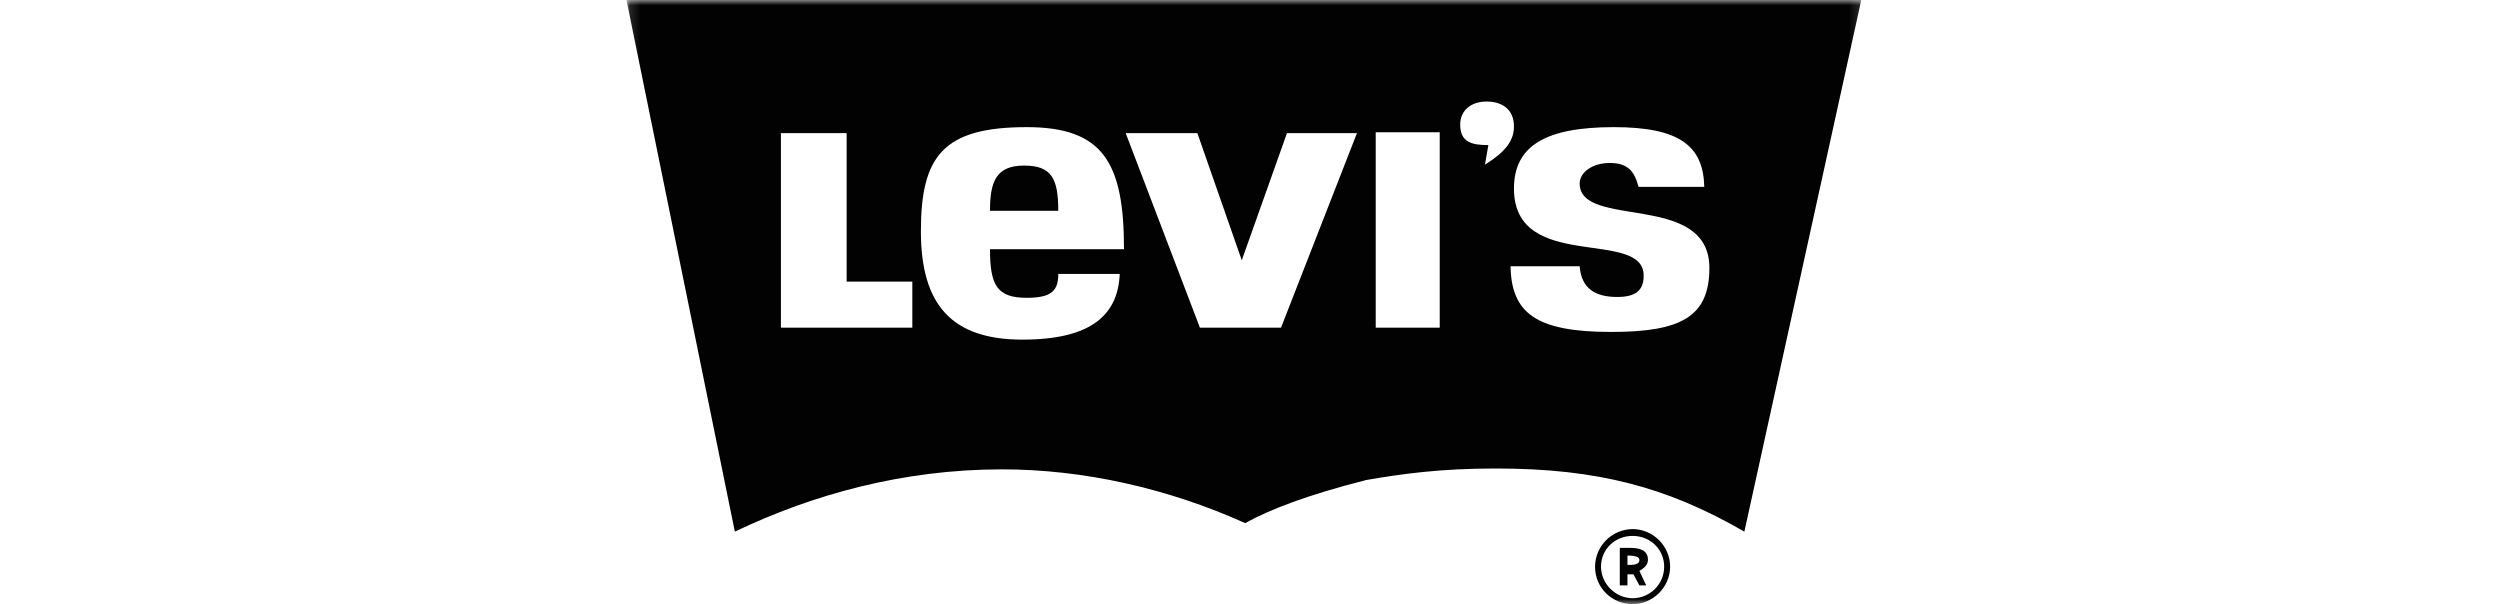
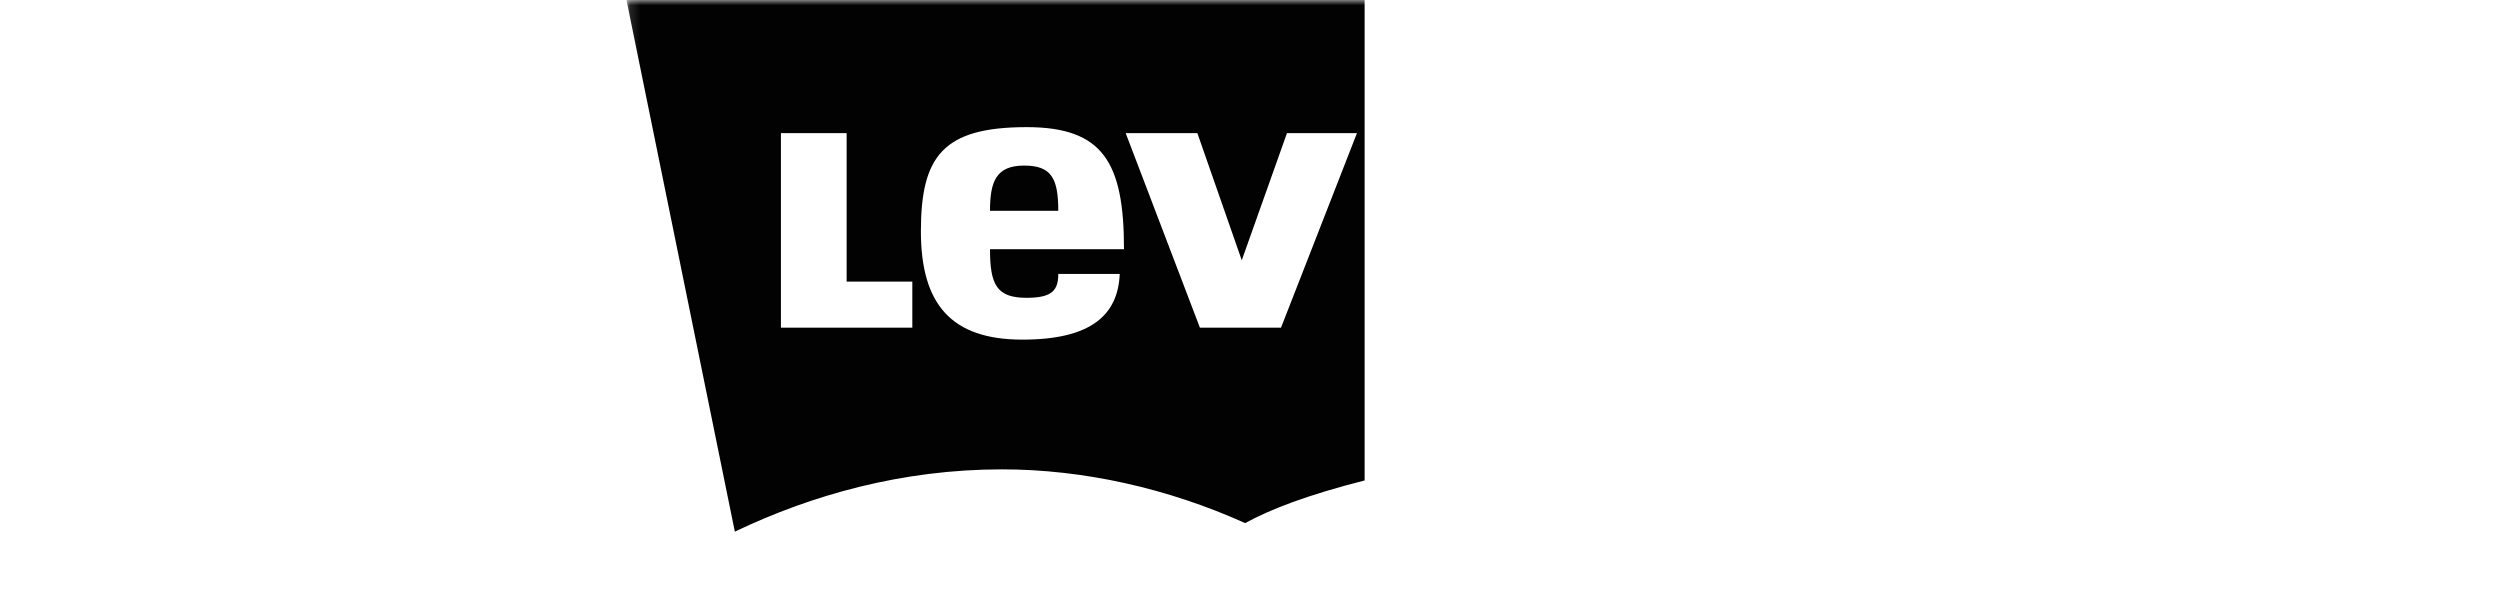
<svg xmlns="http://www.w3.org/2000/svg" width="240" height="58" viewBox="0 0 240 58" fill="none">
  <mask id="mask0_12435_29510" style="mask-type:luminance" maskUnits="userSpaceOnUse" x="60" y="0" width="119" height="58">
    <path d="M178.859 0H60.141V58H178.859V0Z" fill="white" />
  </mask>
  <g mask="url(#mask0_12435_29510)">
    <path d="M131.004 46.123C125.517 47.515 121.911 48.908 119.535 50.219C112.08 46.858 103.969 45.058 96.187 45.058C86.602 45.058 77.918 47.515 70.545 51.038L60.141 0H131.004M81.277 12.78H74.969V31.459H87.583V27.035H81.277V12.78ZM98.562 28.59C95.695 28.59 95.04 27.361 95.04 23.922H107.903C107.903 15.647 105.937 12.205 98.564 12.205C90.536 12.205 88.406 14.99 88.406 22.2C88.406 29.247 91.355 32.604 98.156 32.604C104.874 32.604 107.331 30.146 107.494 26.296H101.595C101.594 27.854 101.02 28.59 98.562 28.59ZM95.04 20.235C95.04 17.45 95.613 15.895 98.317 15.895C100.94 15.895 101.594 17.123 101.594 20.235H95.04ZM114.947 12.78H108.066L115.193 31.459H122.976L130.268 12.78H123.549L119.209 24.986L114.947 12.78Z" fill="#020202" />
-     <path d="M130.922 0H178.683L167.459 51.038C160.086 46.776 153.369 44.976 143.62 44.976C138.295 44.976 134.69 45.466 130.922 46.123M132.069 12.698V31.459H138.213V12.698H132.069ZM142.883 13.927L142.555 15.81C144.521 14.581 145.34 13.516 145.34 12.123C145.34 10.566 144.275 9.747 142.719 9.747C141.162 9.747 140.179 10.65 140.179 11.959C140.181 13.681 141.326 13.927 142.883 13.927ZM151.648 25.56H145.013C145.095 30.066 147.47 31.867 154.679 31.867C161.398 31.867 164.101 30.392 164.101 25.722C164.101 18.349 151.648 22.036 151.648 17.612C151.648 16.547 152.877 15.646 154.515 15.646C156.237 15.646 156.892 16.382 157.301 17.94H163.609C163.527 14.007 161.235 12.205 154.925 12.205C148.372 12.205 145.34 14.007 145.34 18.105C145.34 26.215 157.792 21.872 157.792 26.461C157.792 27.854 157.056 28.509 155.253 28.509C153.123 28.509 151.814 27.69 151.648 25.56ZM156.728 50.791C158.694 50.791 160.333 52.429 160.333 54.395C160.333 56.361 158.694 58 156.728 58C154.762 58 153.123 56.443 153.123 54.395C153.132 53.442 153.514 52.53 154.188 51.856C154.863 51.182 155.774 50.8 156.728 50.791ZM159.759 54.397C159.759 52.758 158.449 51.448 156.728 51.448C155.008 51.448 153.696 52.758 153.696 54.397C153.696 56.035 155.089 57.428 156.728 57.428C157.126 57.429 157.521 57.351 157.889 57.199C158.257 57.047 158.592 56.824 158.874 56.542C159.155 56.261 159.378 55.926 159.53 55.558C159.682 55.19 159.76 54.795 159.759 54.397ZM155.499 56.199V52.595H156.48C157.463 52.595 158.202 52.84 158.202 53.742C158.202 54.153 157.956 54.479 157.383 54.807L158.038 56.199H157.383L156.809 55.134H156.236V56.199H155.499ZM157.383 53.742C157.383 53.496 157.054 53.332 156.236 53.332V54.233C156.809 54.233 157.383 54.233 157.383 53.742Z" fill="#020202" />
  </g>
</svg>